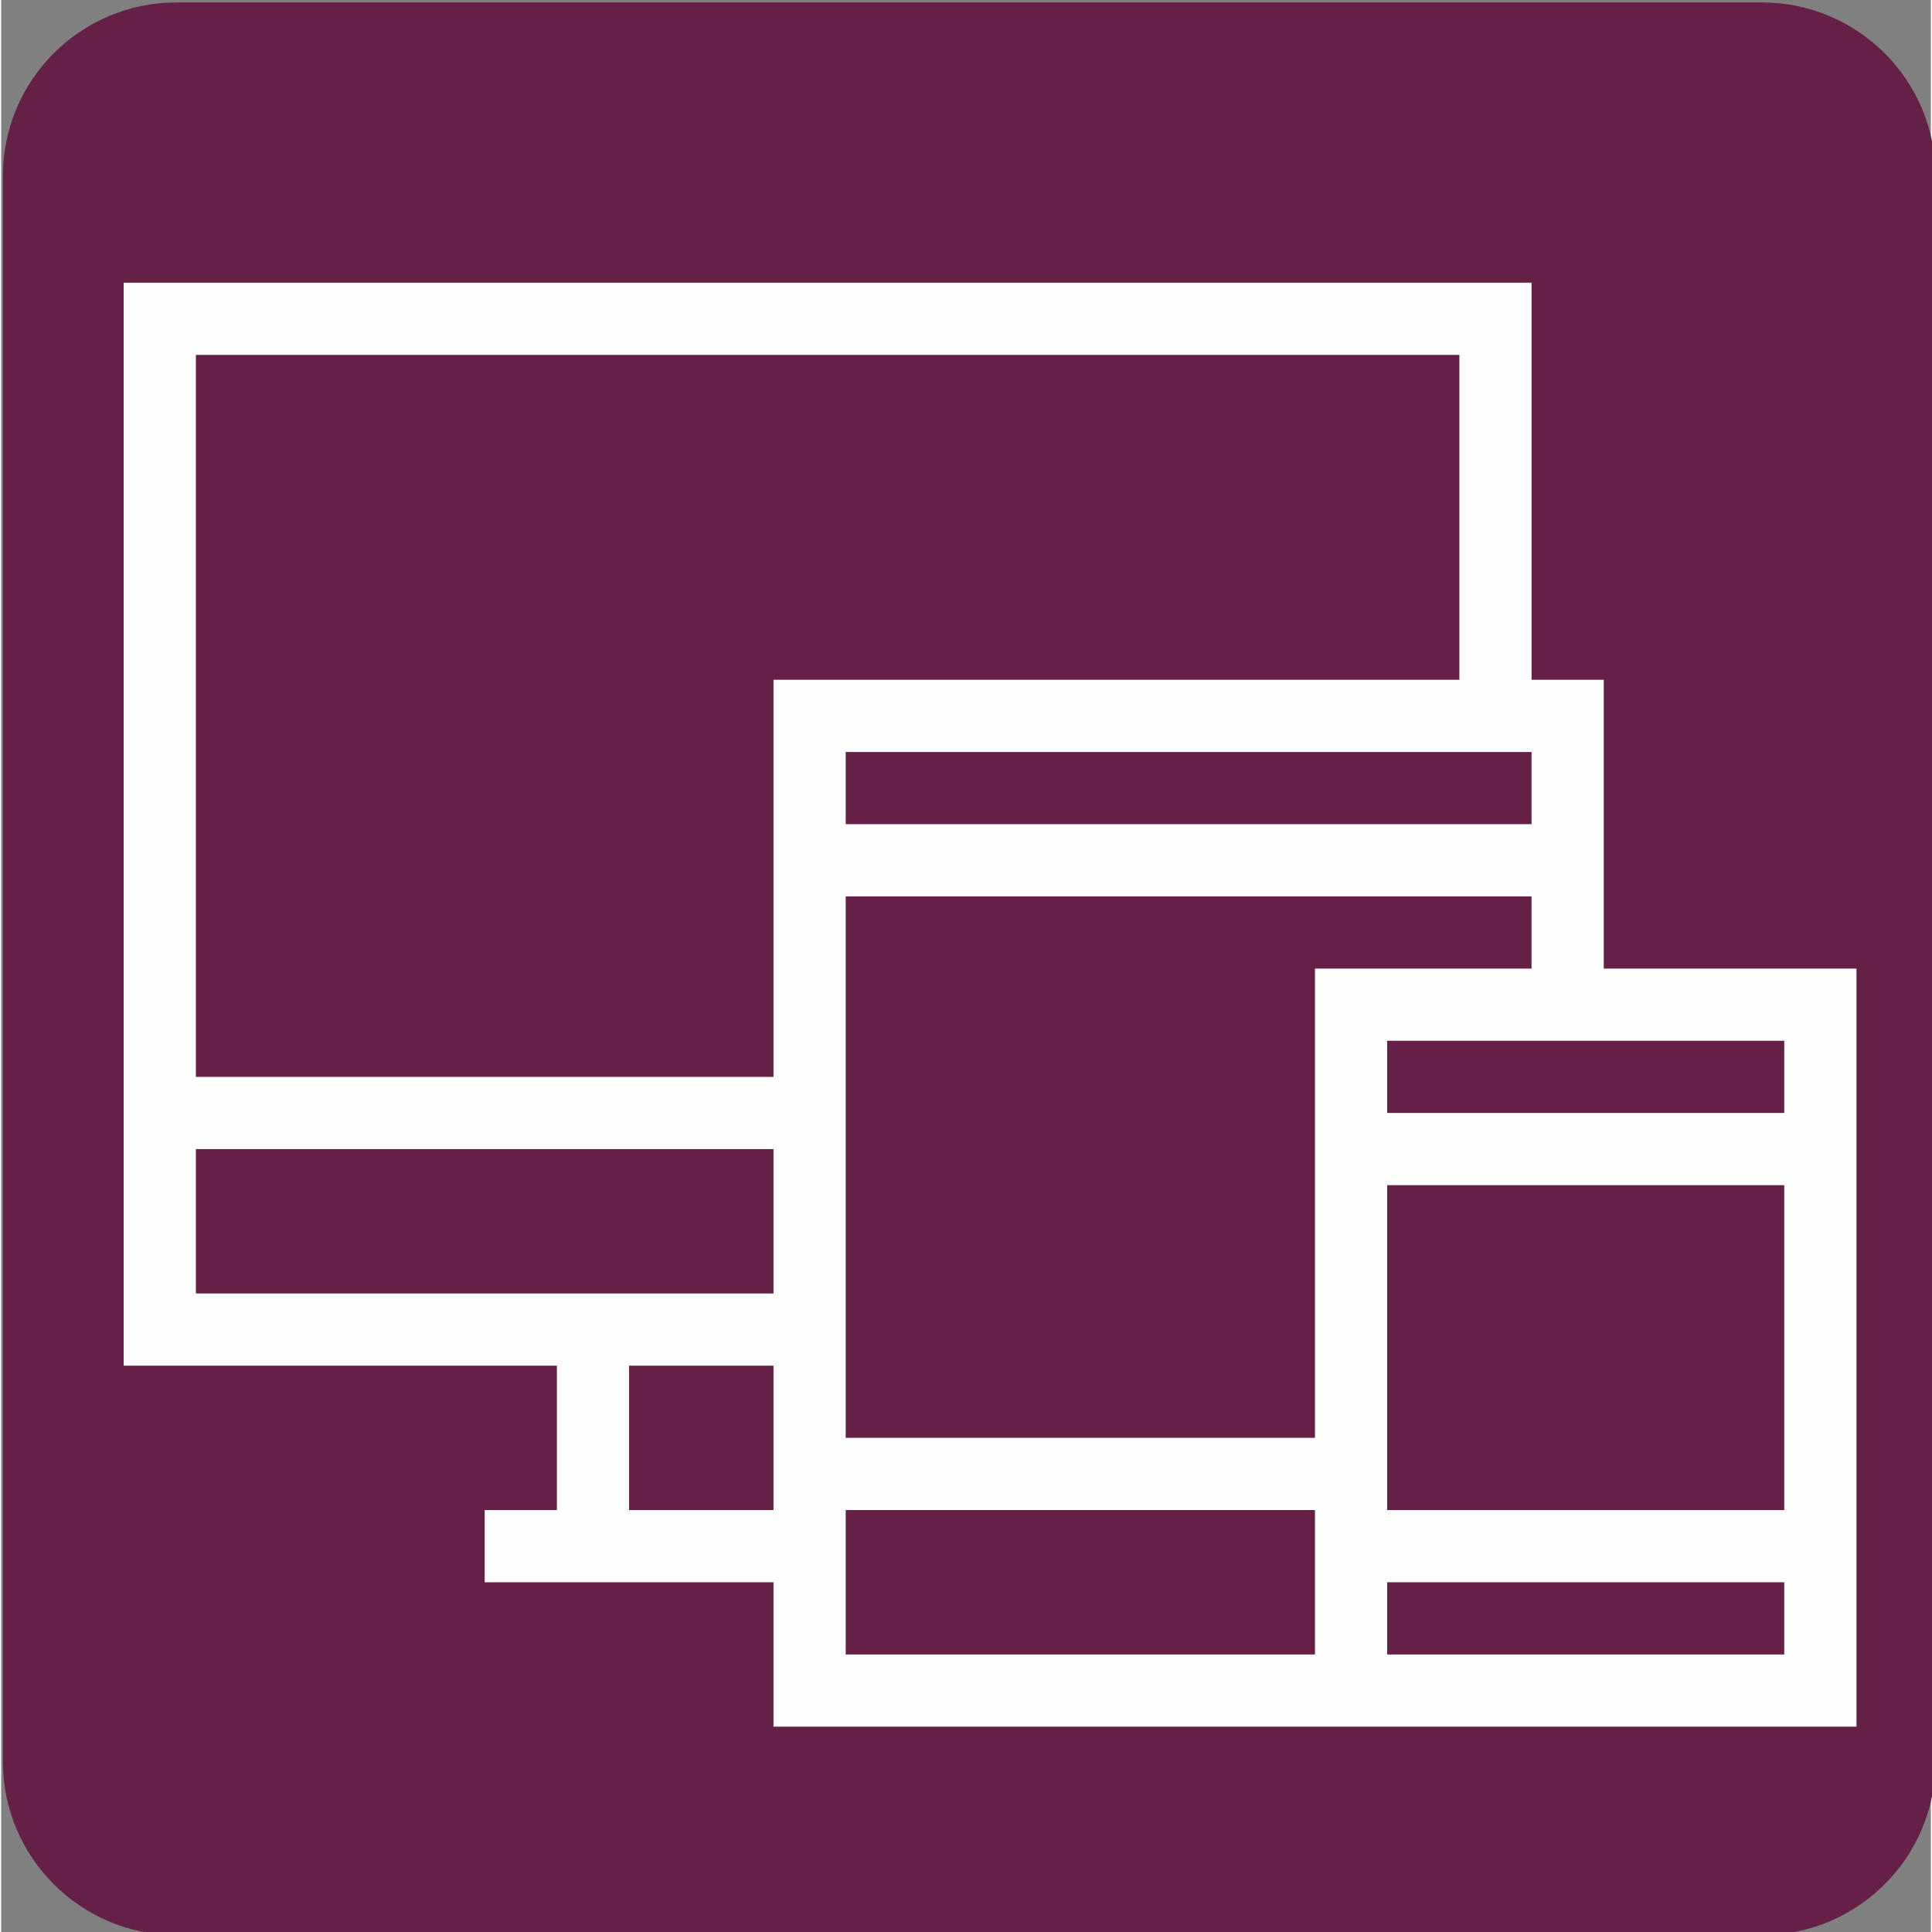
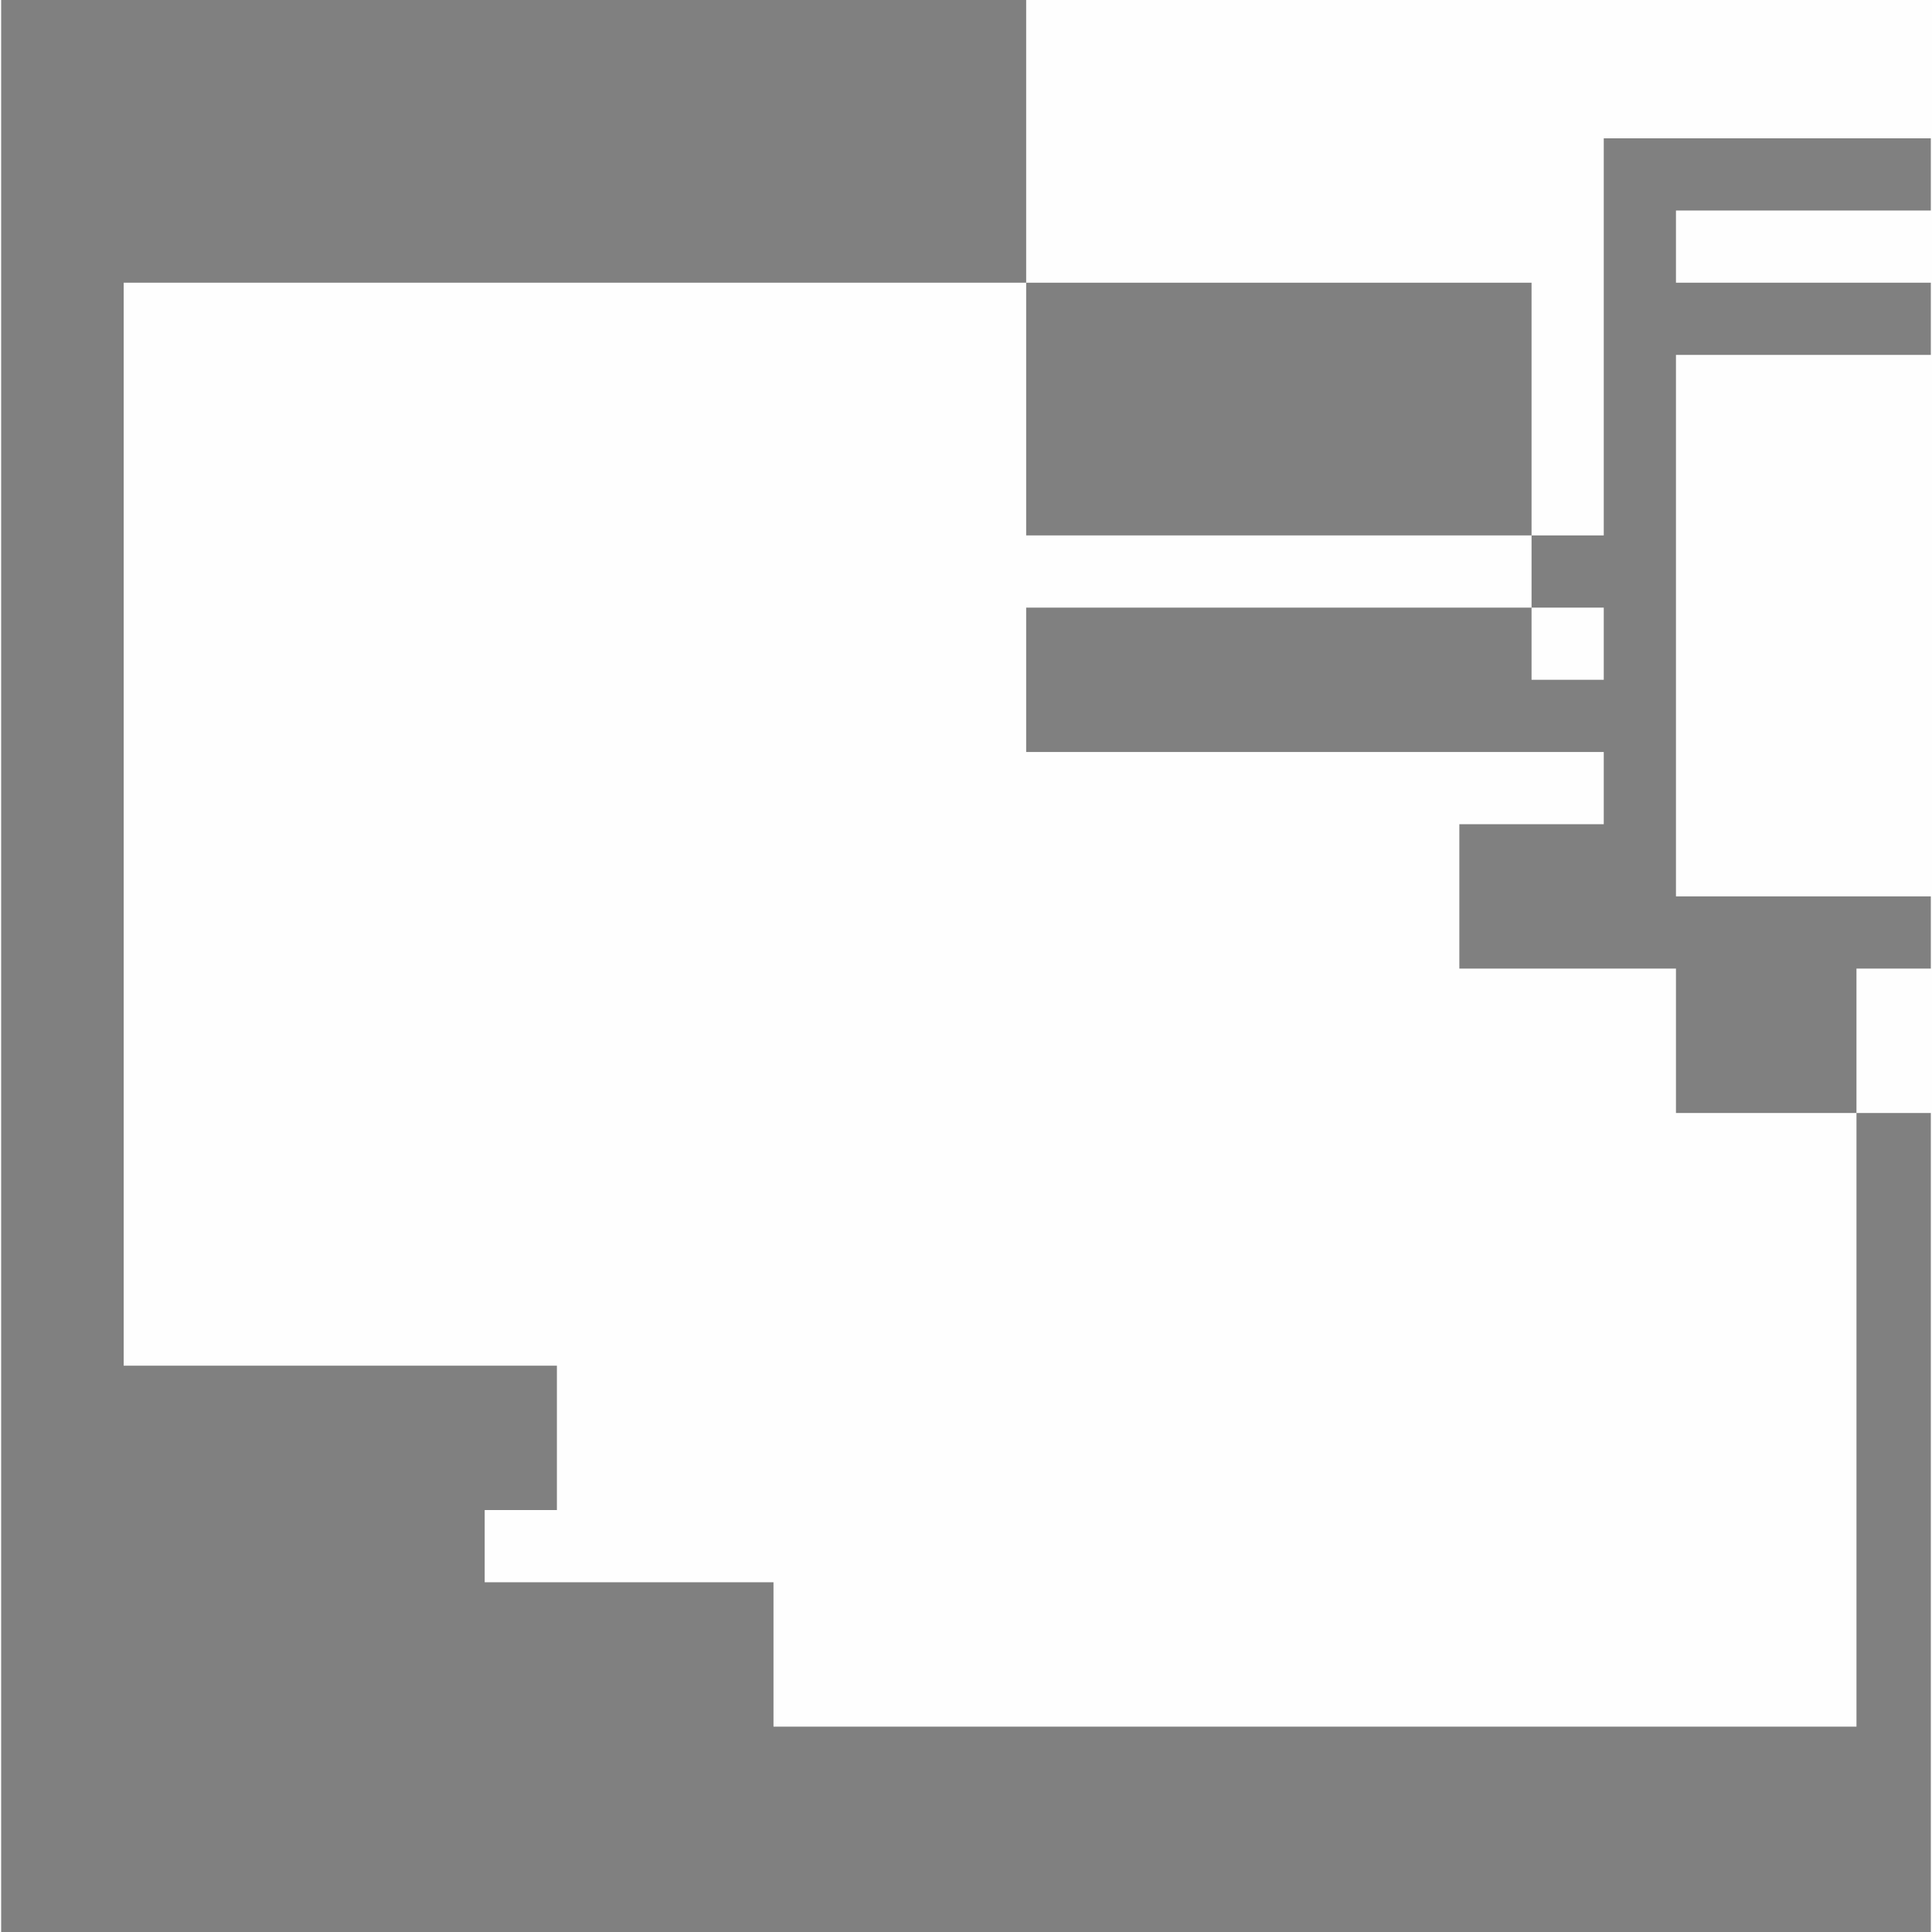
<svg xmlns="http://www.w3.org/2000/svg" xml:space="preserve" width="500px" height="500px" version="1.1" style="shape-rendering:geometricPrecision; text-rendering:geometricPrecision; image-rendering:optimizeQuality; fill-rule:evenodd; clip-rule:evenodd" viewBox="0 0 500 500.6">
  <rect x="0" y="0" width="500" height="500.6" fill="#808080" stroke="none" />
  <defs>
    <style type="text/css">
   
    .fil1 {fill:none;fill-rule:nonzero}
    .fil2 {fill:#FEFEFE}
    .fil0 {fill:#642047;fill-rule:nonzero}
   
  </style>
  </defs>
  <g id="Ebene_x0020_1">
-     <path class="fil0" d="M501.22 456.41c0,24.85 -20.14,44.99 -44.99,44.99l-410.79 0c-24.85,0 -44.99,-20.14 -44.99,-44.99l0 -410.79c0,-24.85 20.14,-44.99 44.99,-44.99l410.79 0c24.85,0 44.99,20.14 44.99,44.99l0 410.79z" />
-     <polyline class="fil1" points="26.19,199.23 34.11,194.66 51.14,224.18 43.22,228.75 " />
-     <polygon class="fil1" points="258.3,103.98 281.78,144.69 380.58,87.69 316.77,-22.9 217.98,34.09 241.32,74.55 " />
-     <line class="fil1" x1="347.61" y1="33" x2="300.5" y2="124.91" />
    <g id="responsive-svgrepo-com.svg">
      <g>
        <g>
-           <path class="fil2" d="M415.25 250.97l0 -74.83 -18.71 0 0 -102.89 -364.79 0 0 280.61 112.25 0 0 37.41 -18.71 0 0 18.71 74.83 0 0 37.41 140.3 0 9.36 0 130.95 0 0 -196.42 -65.48 0zm-215.13 140.3l-37.42 0 0 -37.41 37.42 0 0 37.41zm0 -56.12l-149.66 0 0 -37.41 149.66 0 0 37.41zm0 -56.12l-149.66 0 0 -187.07 327.38 0 0 84.18 -177.72 0 0 102.89zm196.42 -84.18l0 18.7 -177.71 0 0 -18.7 177.71 0zm-56.12 233.84l-121.59 0 0 -37.42 121.59 0 0 37.42zm0 -177.72l0 121.59 -121.59 0 0 -140.3 177.71 0 0 18.71 -56.12 0zm121.6 177.72l-102.89 0 0 -18.71 102.89 0 0 18.71zm0 -37.42l-102.89 0 0 -84.18 102.89 0 0 84.18zm0 -102.89l-102.89 0 0 -18.71 102.89 0 0 18.71z" />
+           <path class="fil2" d="M415.25 250.97l0 -74.83 -18.71 0 0 -102.89 -364.79 0 0 280.61 112.25 0 0 37.41 -18.71 0 0 18.71 74.83 0 0 37.41 140.3 0 9.36 0 130.95 0 0 -196.42 -65.48 0zl-37.42 0 0 -37.41 37.42 0 0 37.41zm0 -56.12l-149.66 0 0 -37.41 149.66 0 0 37.41zm0 -56.12l-149.66 0 0 -187.07 327.38 0 0 84.18 -177.72 0 0 102.89zm196.42 -84.18l0 18.7 -177.71 0 0 -18.7 177.71 0zm-56.12 233.84l-121.59 0 0 -37.42 121.59 0 0 37.42zm0 -177.72l0 121.59 -121.59 0 0 -140.3 177.71 0 0 18.71 -56.12 0zm121.6 177.72l-102.89 0 0 -18.71 102.89 0 0 18.71zm0 -37.42l-102.89 0 0 -84.18 102.89 0 0 84.18zm0 -102.89l-102.89 0 0 -18.71 102.89 0 0 18.71z" />
        </g>
      </g>
      <g>
   </g>
      <g>
   </g>
      <g>
   </g>
      <g>
   </g>
      <g>
   </g>
      <g>
   </g>
      <g>
   </g>
      <g>
   </g>
      <g>
   </g>
      <g>
   </g>
      <g>
   </g>
      <g>
   </g>
      <g>
   </g>
      <g>
   </g>
      <g>
   </g>
    </g>
  </g>
</svg>